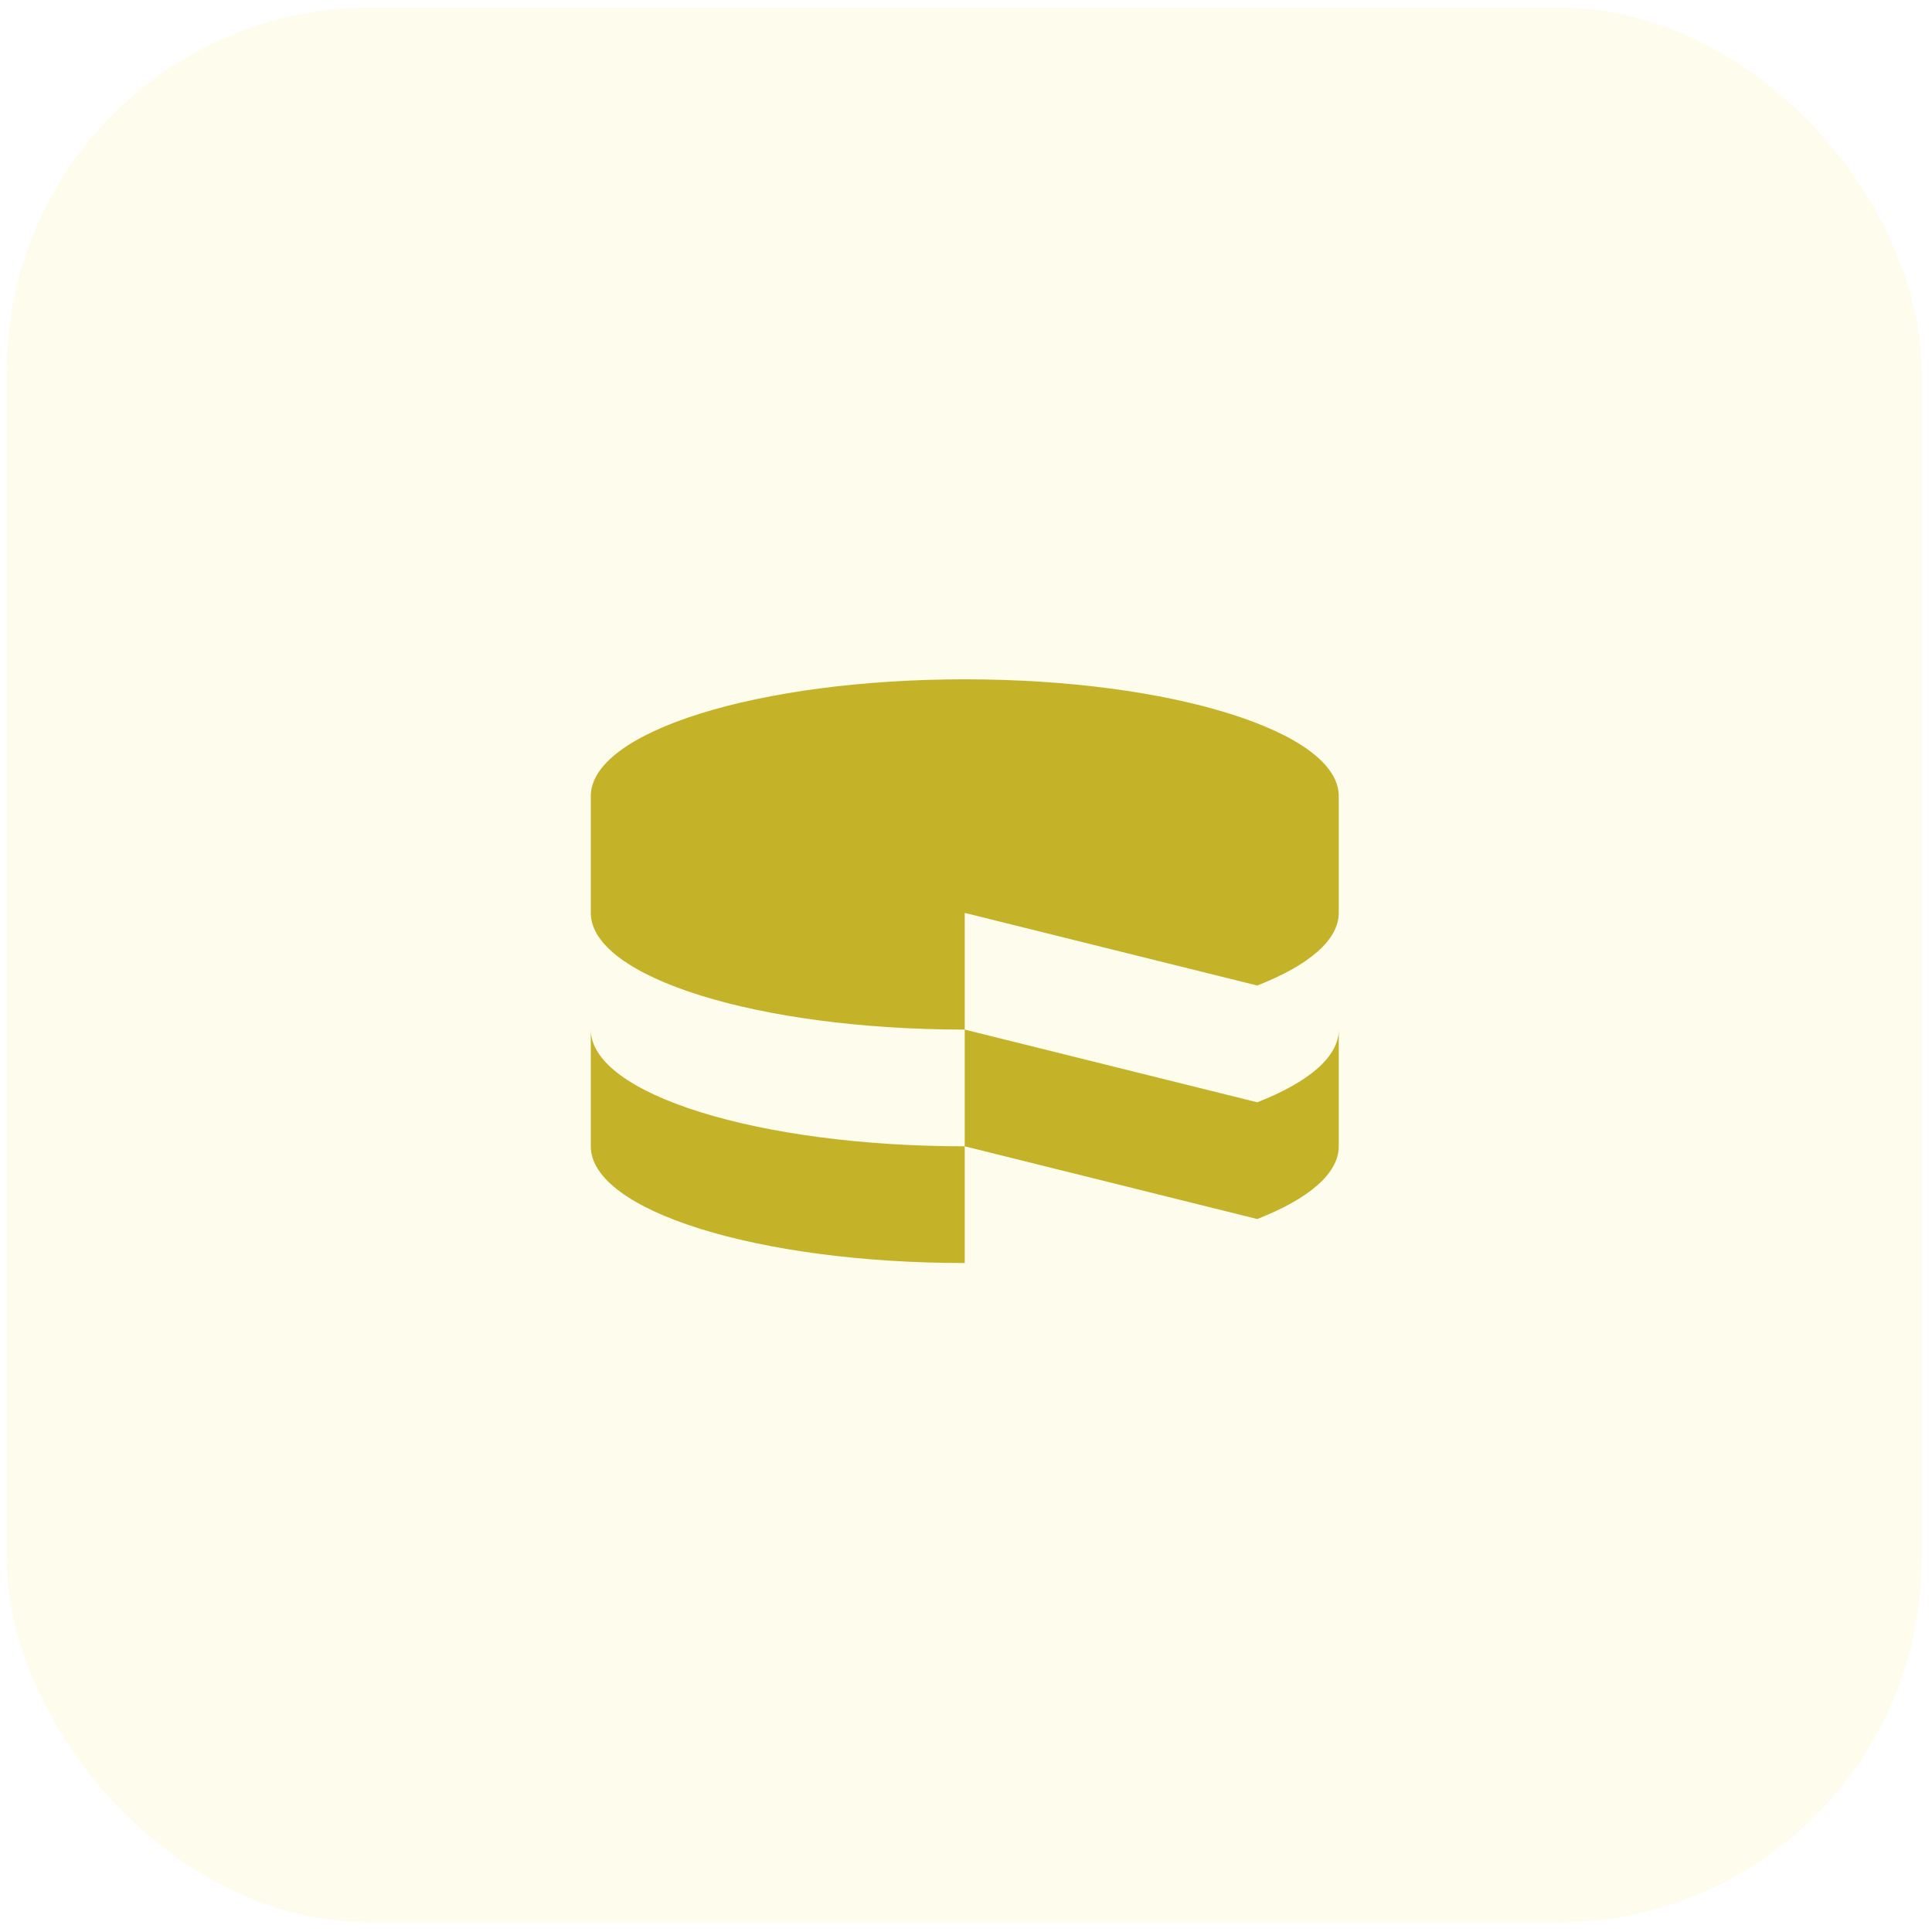
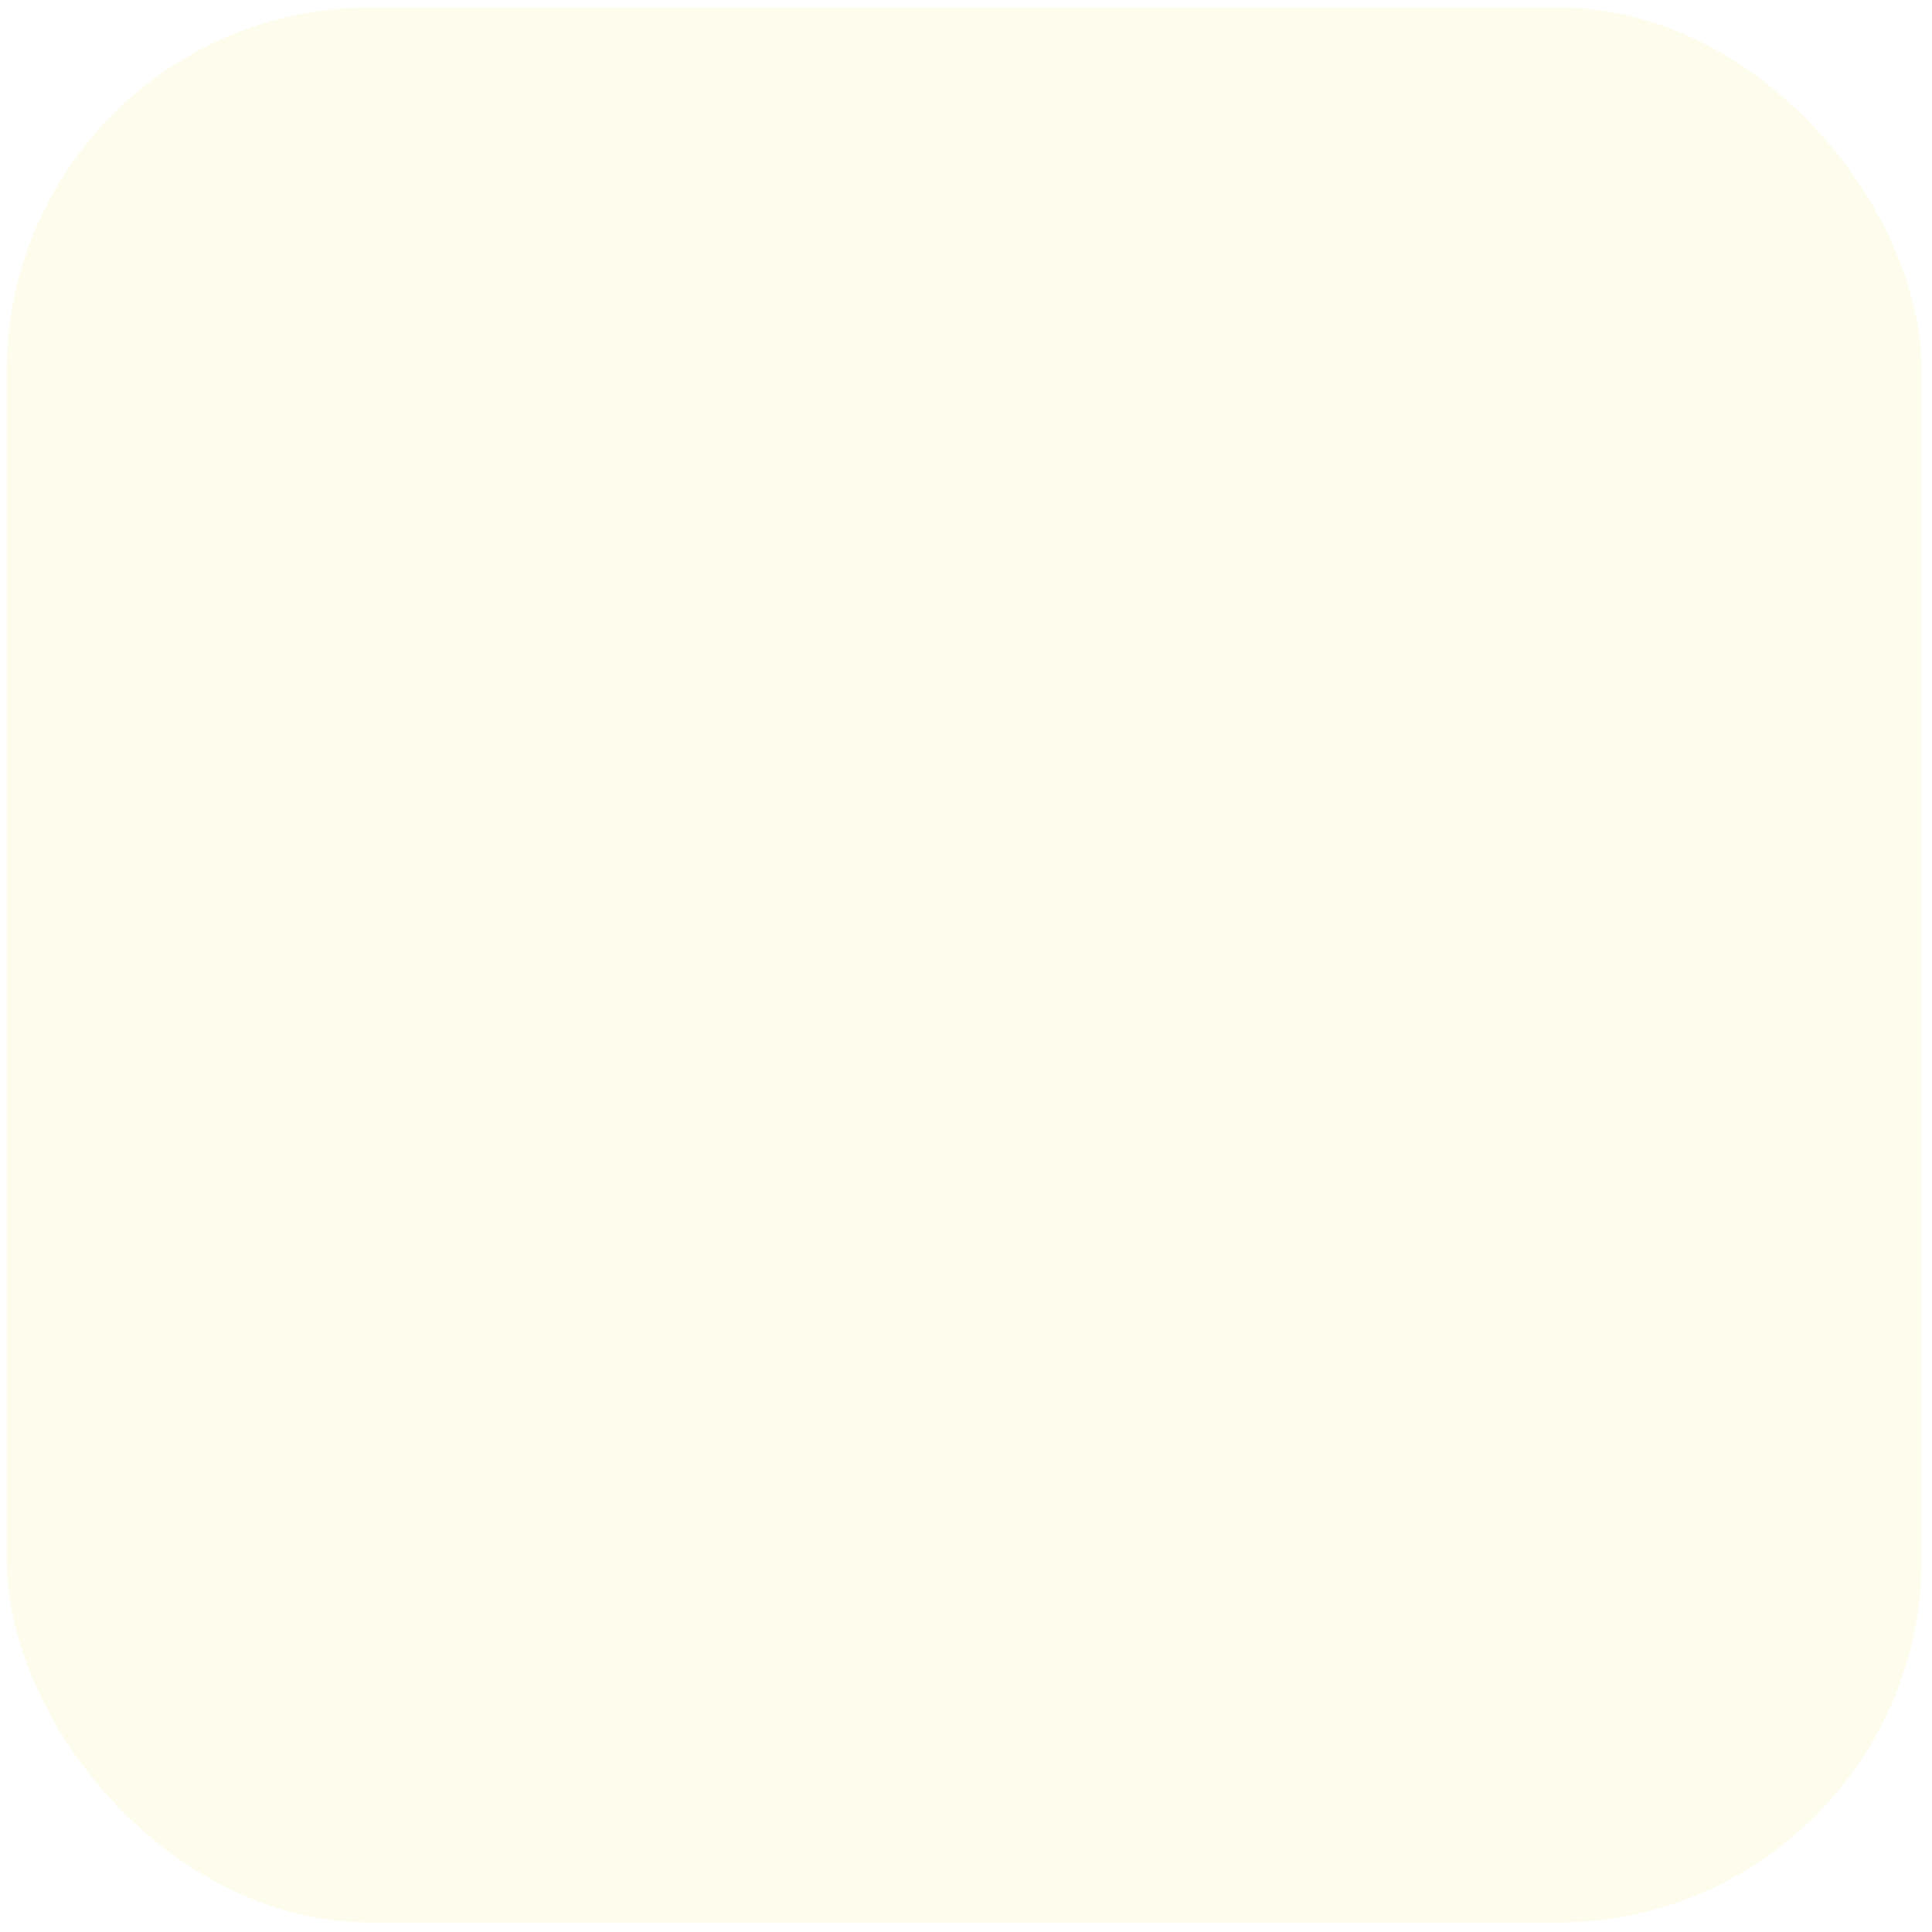
<svg xmlns="http://www.w3.org/2000/svg" width="70" height="70" viewBox="0 0 70 70" fill="none">
  <rect opacity="0.1" x="0.242" y="0.27" width="69.386" height="69.386" rx="13.175" fill="#F6E74B" />
  <g clip-path="url(#clip0_7292_14571)">
-     <path d="M34.954 33.076L45.553 35.707C47.398 34.987 48.506 34.069 48.506 33.076V28.843C48.506 26.51 42.438 24.613 34.954 24.613C27.471 24.613 21.406 26.51 21.406 28.843V33.076C21.406 35.41 27.471 37.304 34.954 37.304L34.954 33.076ZM21.406 37.304V41.534C21.406 43.869 27.471 45.762 34.954 45.762L34.954 41.533C27.471 41.533 21.406 39.639 21.406 37.304ZM45.553 39.938L34.954 37.304V41.533L45.553 44.168C47.398 43.444 48.506 42.53 48.506 41.533V37.304C48.507 38.301 47.398 39.215 45.553 39.938Z" fill="#C4B229" />
-   </g>
+     </g>
  <defs>
    <clipPath id="clip0_7292_14571">
      <rect width="27.1" height="27.1" fill="white" transform="translate(21.406 21.637)" />
    </clipPath>
  </defs>
</svg>